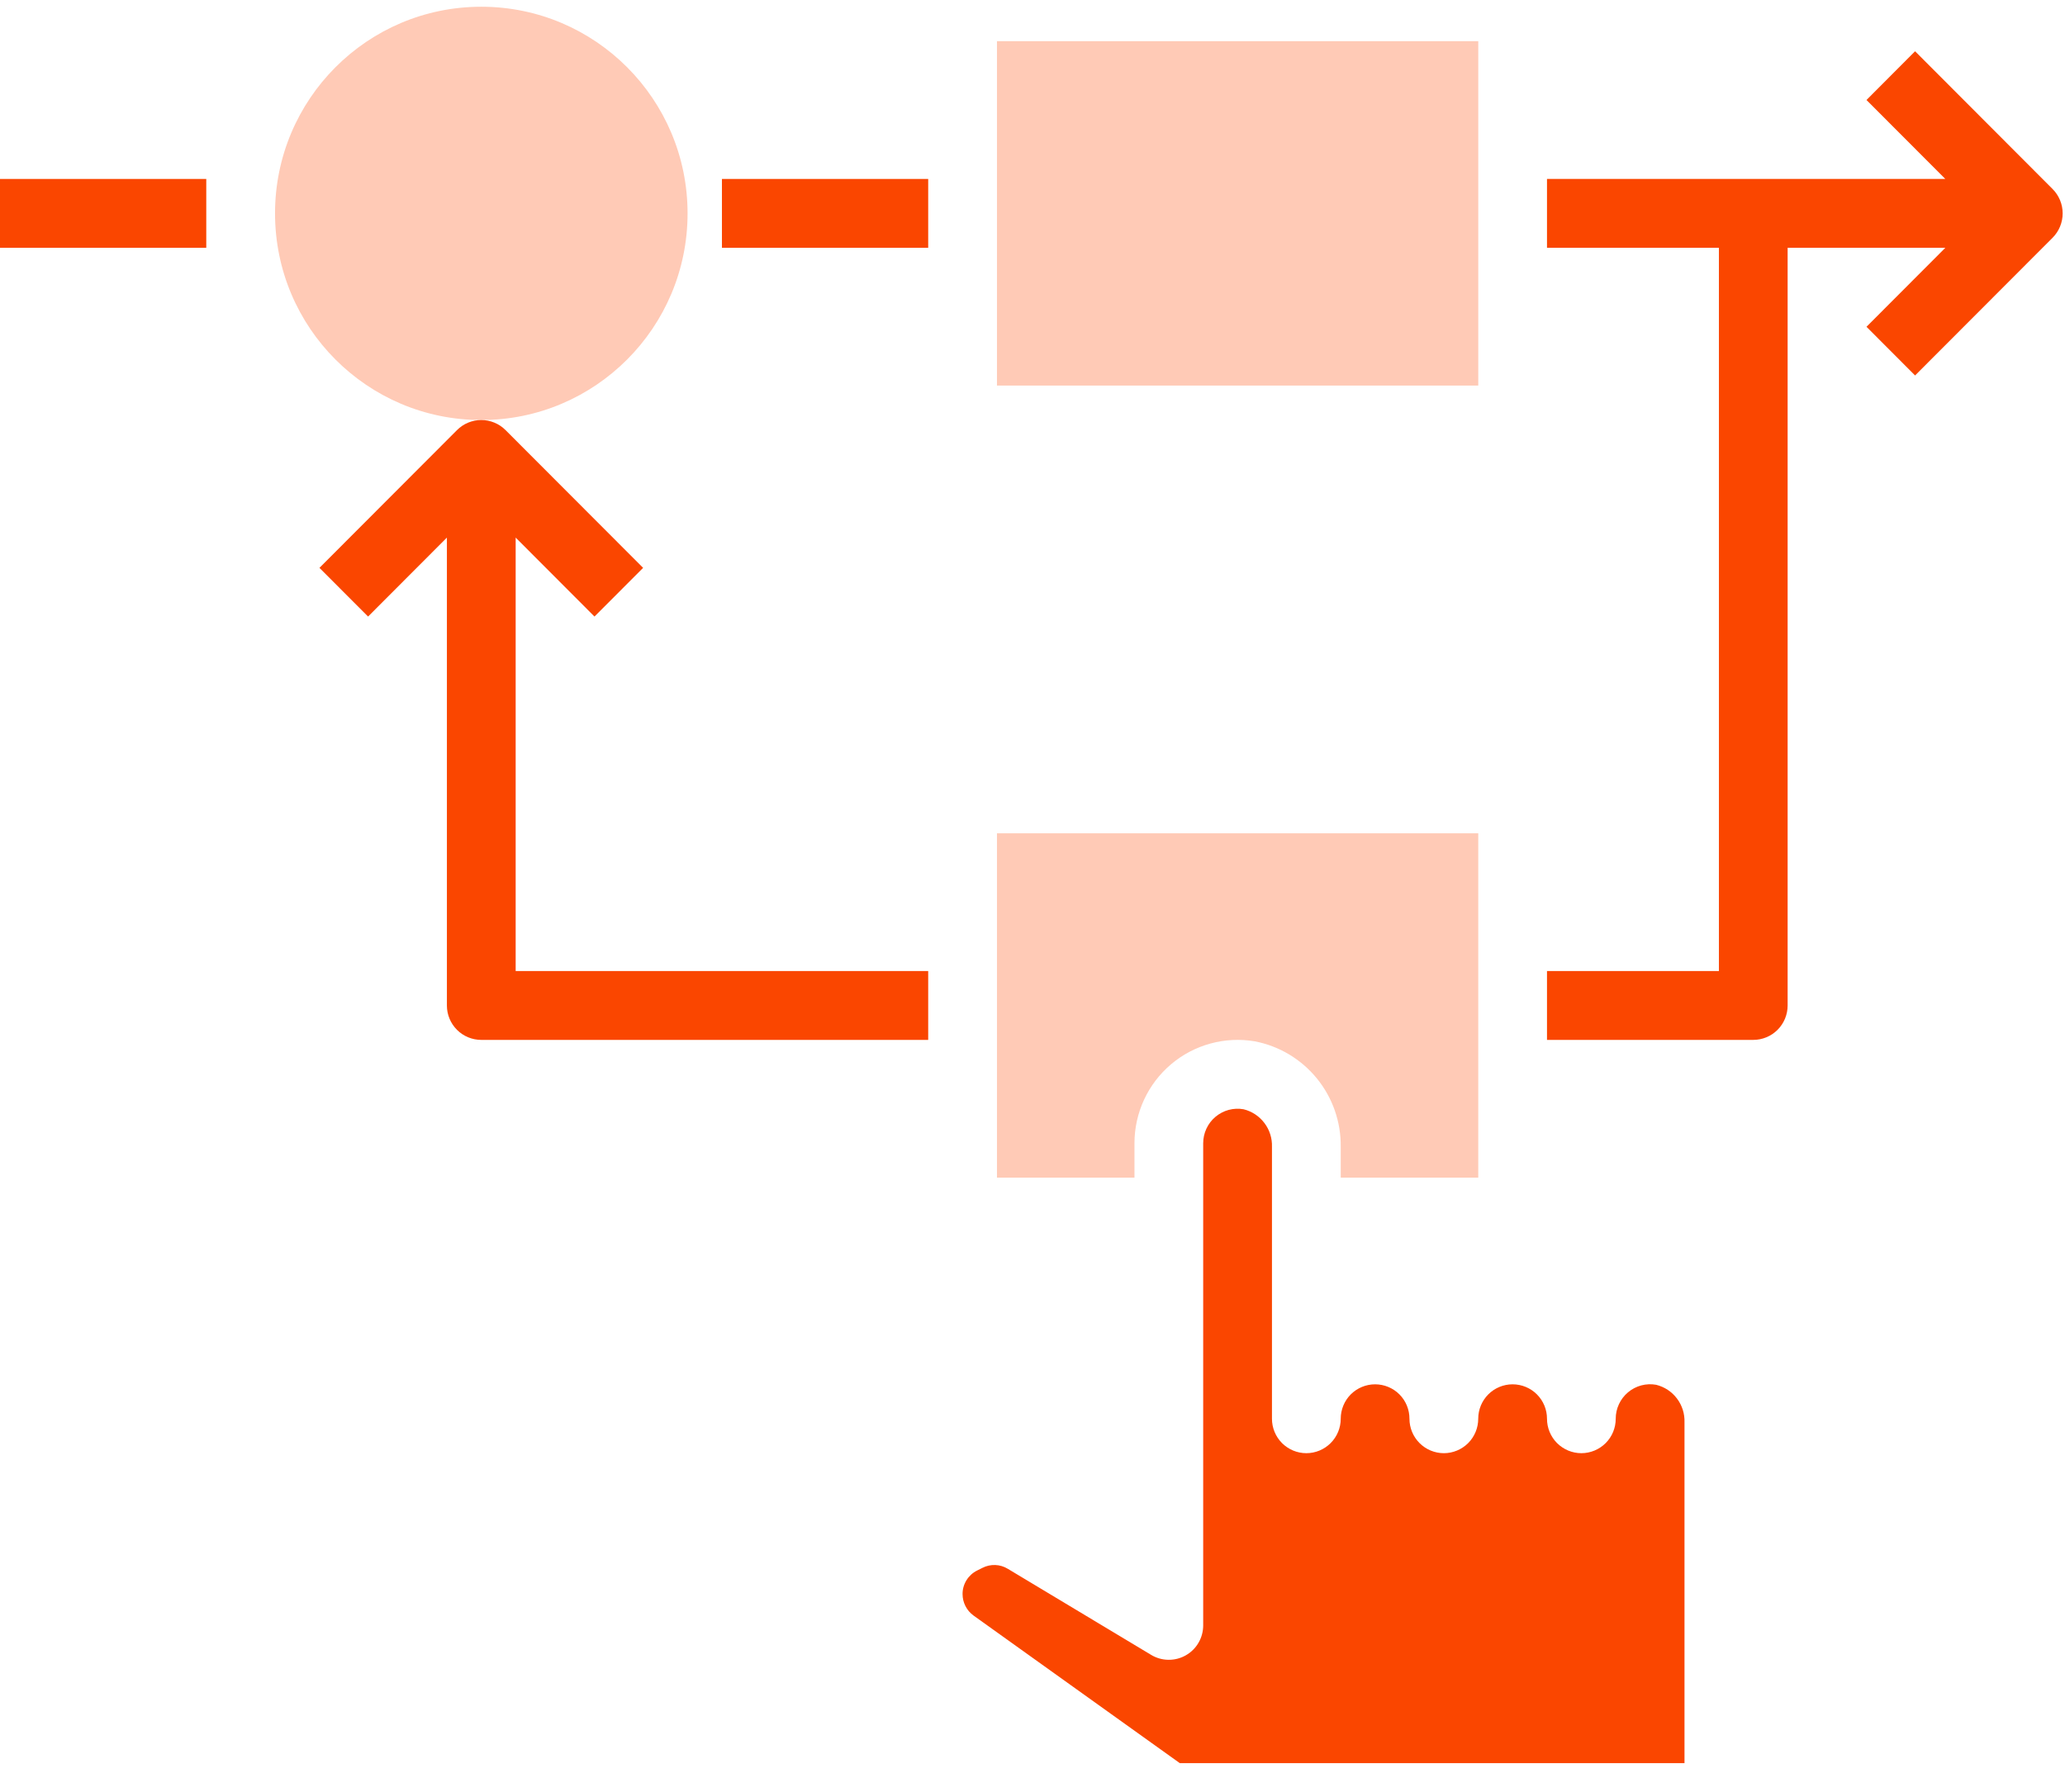
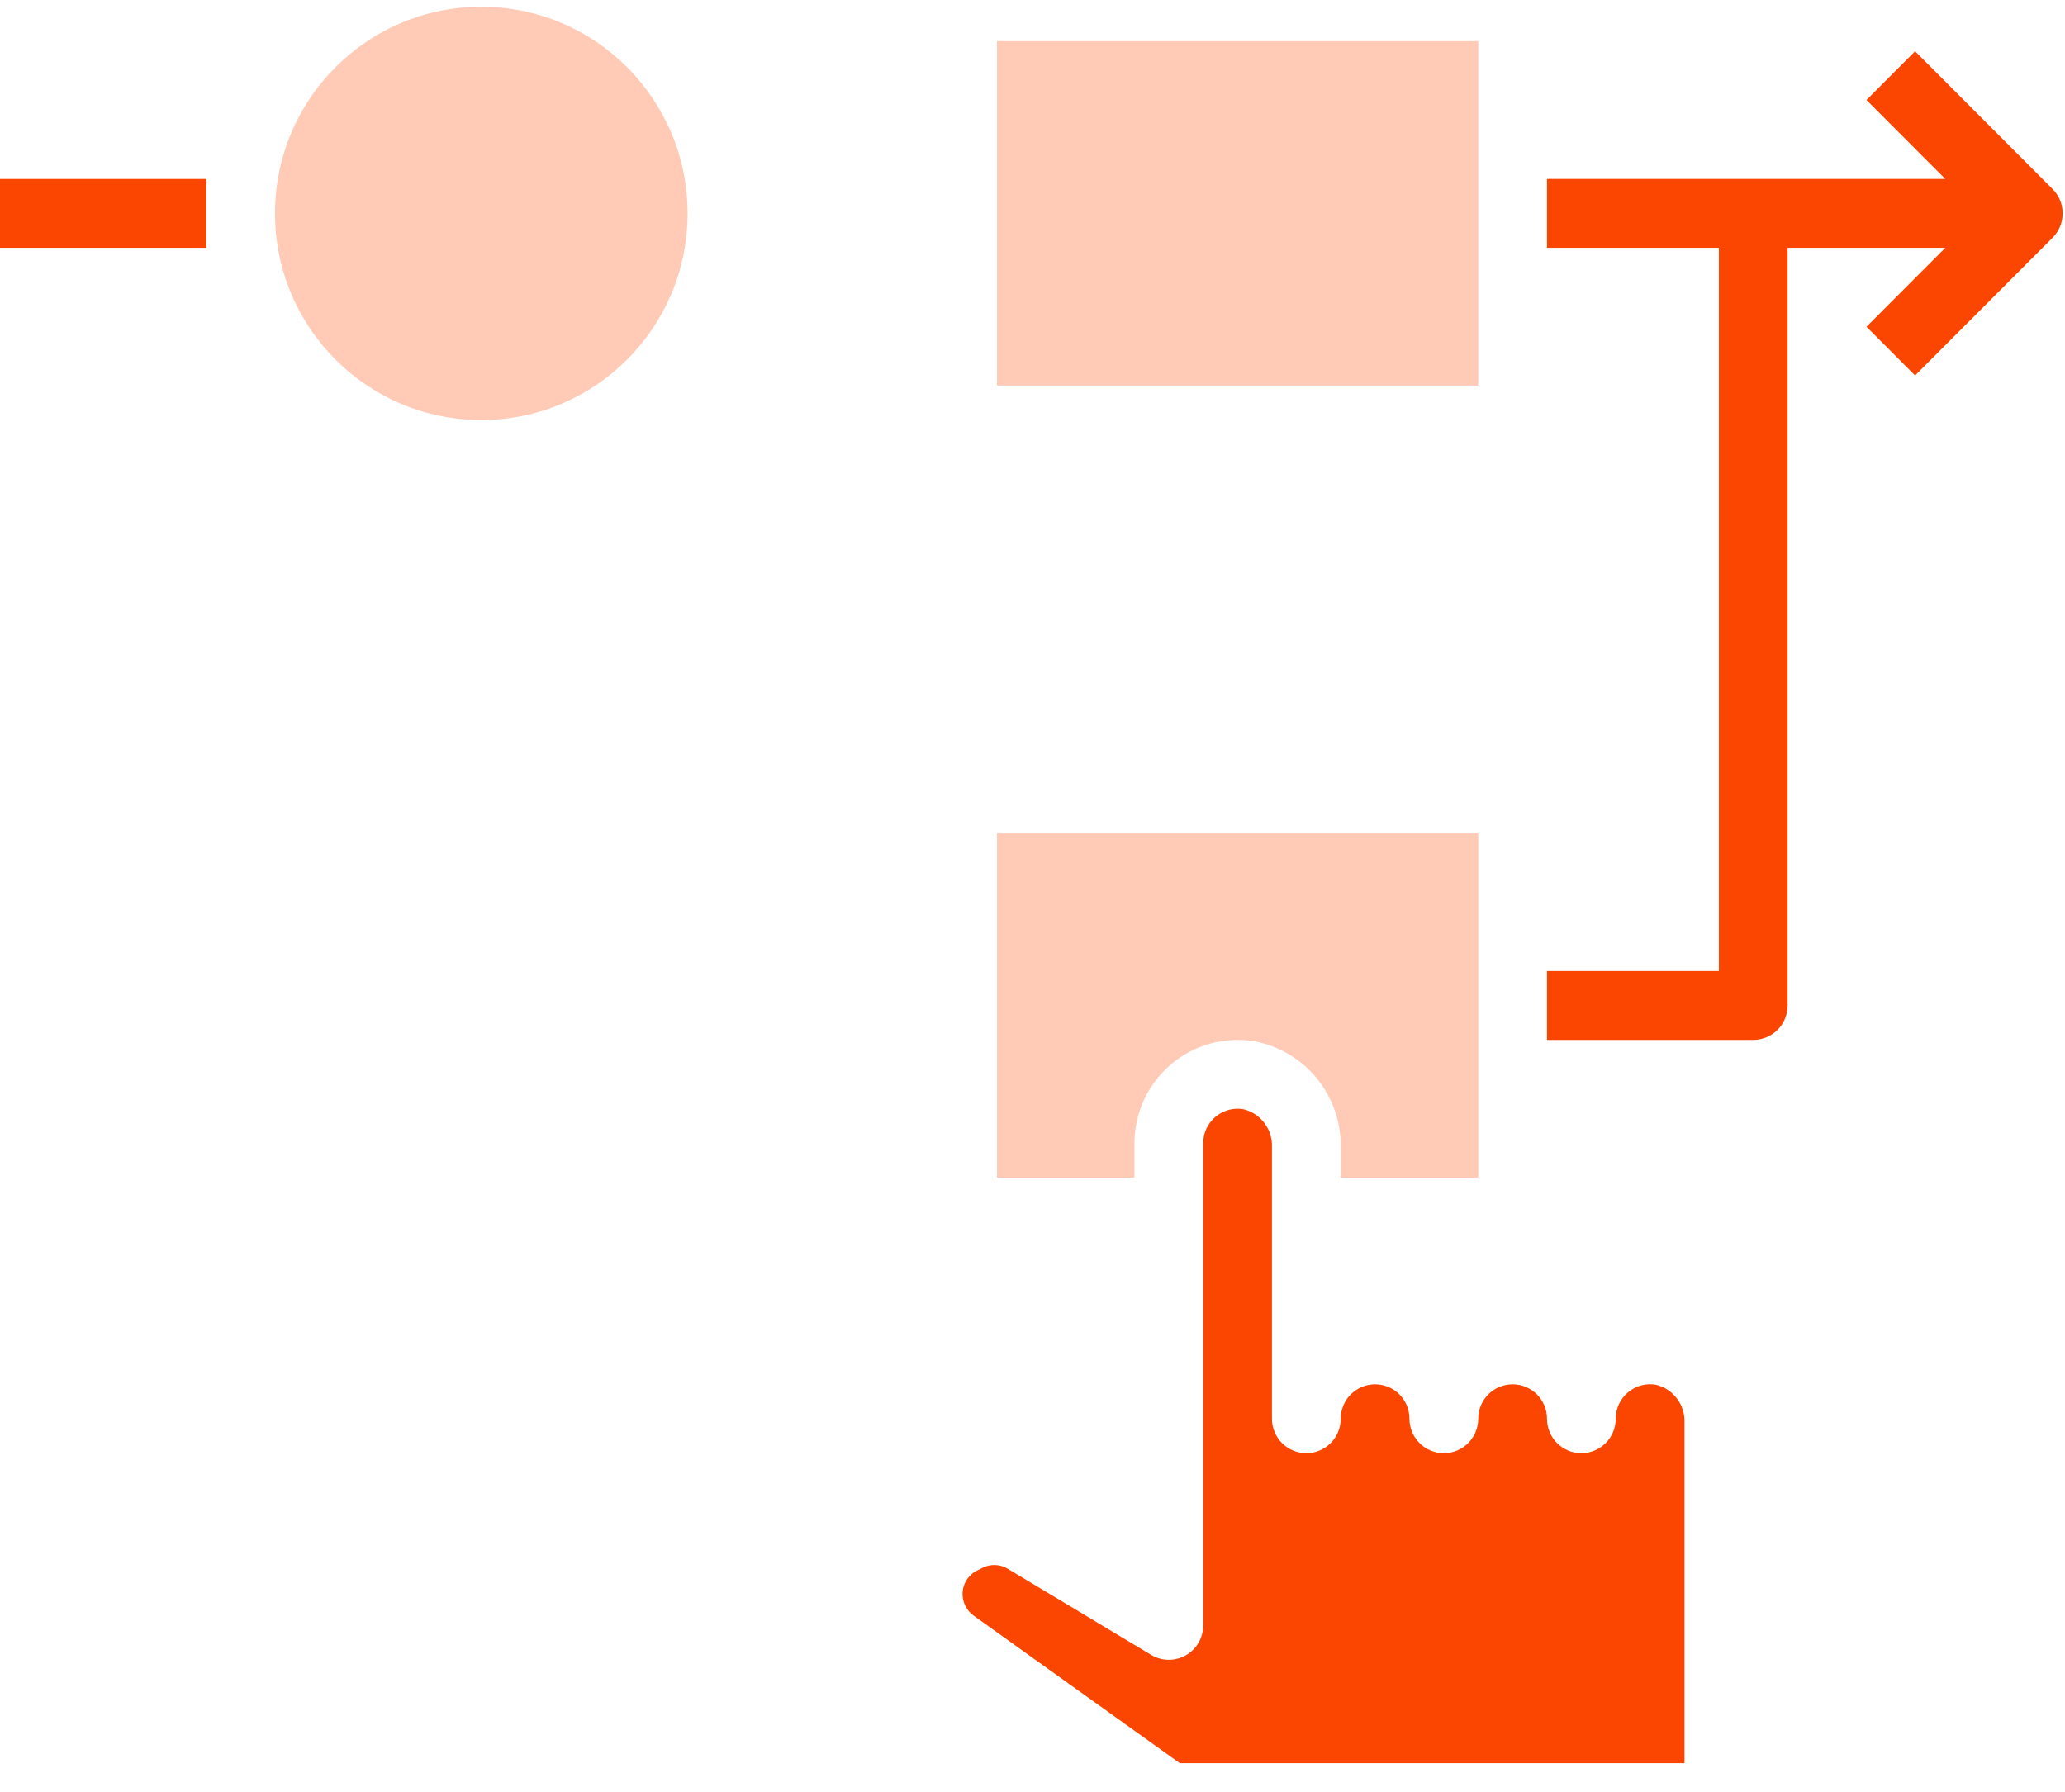
<svg xmlns="http://www.w3.org/2000/svg" width="53" height="46" viewBox="0 0 53 46" fill="none">
  <path d="M12.353 10.783C15.276 10.783 17.647 8.408 17.647 5.478C17.647 2.548 15.276 0.173 12.353 0.173C9.429 0.173 7.059 2.548 7.059 5.478C7.059 8.408 9.429 10.783 12.353 10.783Z" fill="#FFCAB6" />
  <path d="M29.117 29.349C29.117 28.963 29.201 28.582 29.363 28.232C29.525 27.882 29.761 27.572 30.055 27.323C30.349 27.073 30.694 26.892 31.065 26.79C31.437 26.688 31.826 26.668 32.205 26.733C32.832 26.853 33.396 27.191 33.8 27.687C34.203 28.182 34.419 28.804 34.411 29.443V30.233H37.941V21.392H25.588V30.233H29.117V29.349Z" fill="#FFCAB6" />
  <path d="M37.941 1.057H25.588V9.898H37.941V1.057Z" fill="#FFCAB6" />
  <path d="M42.506 35.55C42.379 35.527 42.249 35.533 42.124 35.566C41.999 35.6 41.883 35.66 41.785 35.743C41.686 35.826 41.606 35.93 41.552 36.047C41.497 36.164 41.469 36.292 41.469 36.422C41.469 36.656 41.377 36.881 41.211 37.047C41.046 37.212 40.821 37.306 40.587 37.306C40.353 37.306 40.129 37.212 39.963 37.047C39.798 36.881 39.705 36.656 39.705 36.422C39.705 36.187 39.612 35.962 39.446 35.796C39.281 35.631 39.056 35.538 38.822 35.538C38.588 35.538 38.364 35.631 38.199 35.796C38.033 35.962 37.94 36.187 37.94 36.422C37.94 36.656 37.847 36.881 37.682 37.047C37.516 37.212 37.292 37.306 37.058 37.306C36.824 37.306 36.599 37.212 36.434 37.047C36.268 36.881 36.175 36.656 36.175 36.422C36.175 36.187 36.083 35.962 35.917 35.796C35.752 35.631 35.527 35.538 35.293 35.538C35.059 35.538 34.835 35.631 34.669 35.796C34.504 35.962 34.411 36.187 34.411 36.422C34.411 36.656 34.318 36.881 34.152 37.047C33.987 37.212 33.763 37.306 33.528 37.306C33.294 37.306 33.07 37.212 32.904 37.047C32.739 36.881 32.646 36.656 32.646 36.422V29.443C32.654 29.223 32.586 29.007 32.453 28.831C32.321 28.655 32.132 28.53 31.918 28.477C31.791 28.454 31.661 28.46 31.536 28.493C31.411 28.527 31.296 28.587 31.197 28.67C31.098 28.753 31.018 28.857 30.964 28.974C30.909 29.092 30.881 29.219 30.881 29.349V41.726C30.881 41.883 30.84 42.036 30.761 42.172C30.683 42.307 30.57 42.419 30.433 42.496C30.298 42.573 30.144 42.612 29.988 42.61C29.831 42.608 29.679 42.565 29.545 42.484L25.866 40.274C25.769 40.215 25.658 40.181 25.545 40.177C25.431 40.173 25.318 40.197 25.217 40.249L25.077 40.319C24.965 40.375 24.871 40.461 24.805 40.568C24.739 40.675 24.704 40.798 24.705 40.923C24.705 41.031 24.731 41.138 24.78 41.233C24.829 41.33 24.901 41.412 24.988 41.475L30.282 45.264H43.234V36.516C43.242 36.296 43.174 36.079 43.041 35.903C42.909 35.727 42.72 35.603 42.506 35.55Z" fill="#FA4600" />
  <path d="M5.294 4.594H0V6.362H5.294V4.594Z" fill="#FA4600" />
-   <path d="M23.823 4.594H18.529V6.362H23.823V4.594Z" fill="#FA4600" />
  <path d="M52.682 4.853L49.152 1.316L47.905 2.567L49.928 4.594H39.705V6.362H44.117V24.928H39.705V26.696H44.999C45.233 26.696 45.458 26.603 45.623 26.437C45.788 26.272 45.881 26.047 45.881 25.812V6.362H49.928L47.905 8.389L49.152 9.639L52.682 6.103C52.847 5.937 52.94 5.712 52.94 5.478C52.94 5.243 52.847 5.019 52.682 4.853Z" fill="#FA4600" />
-   <path d="M13.235 13.801L15.258 15.828L16.506 14.578L12.976 11.042C12.811 10.876 12.586 10.783 12.352 10.783C12.118 10.783 11.894 10.876 11.729 11.042L8.199 14.578L9.447 15.828L11.47 13.801V25.812C11.47 26.047 11.563 26.272 11.729 26.438C11.894 26.603 12.118 26.696 12.352 26.696H23.823V24.928H13.235V13.801Z" fill="#FA4600" />
</svg>